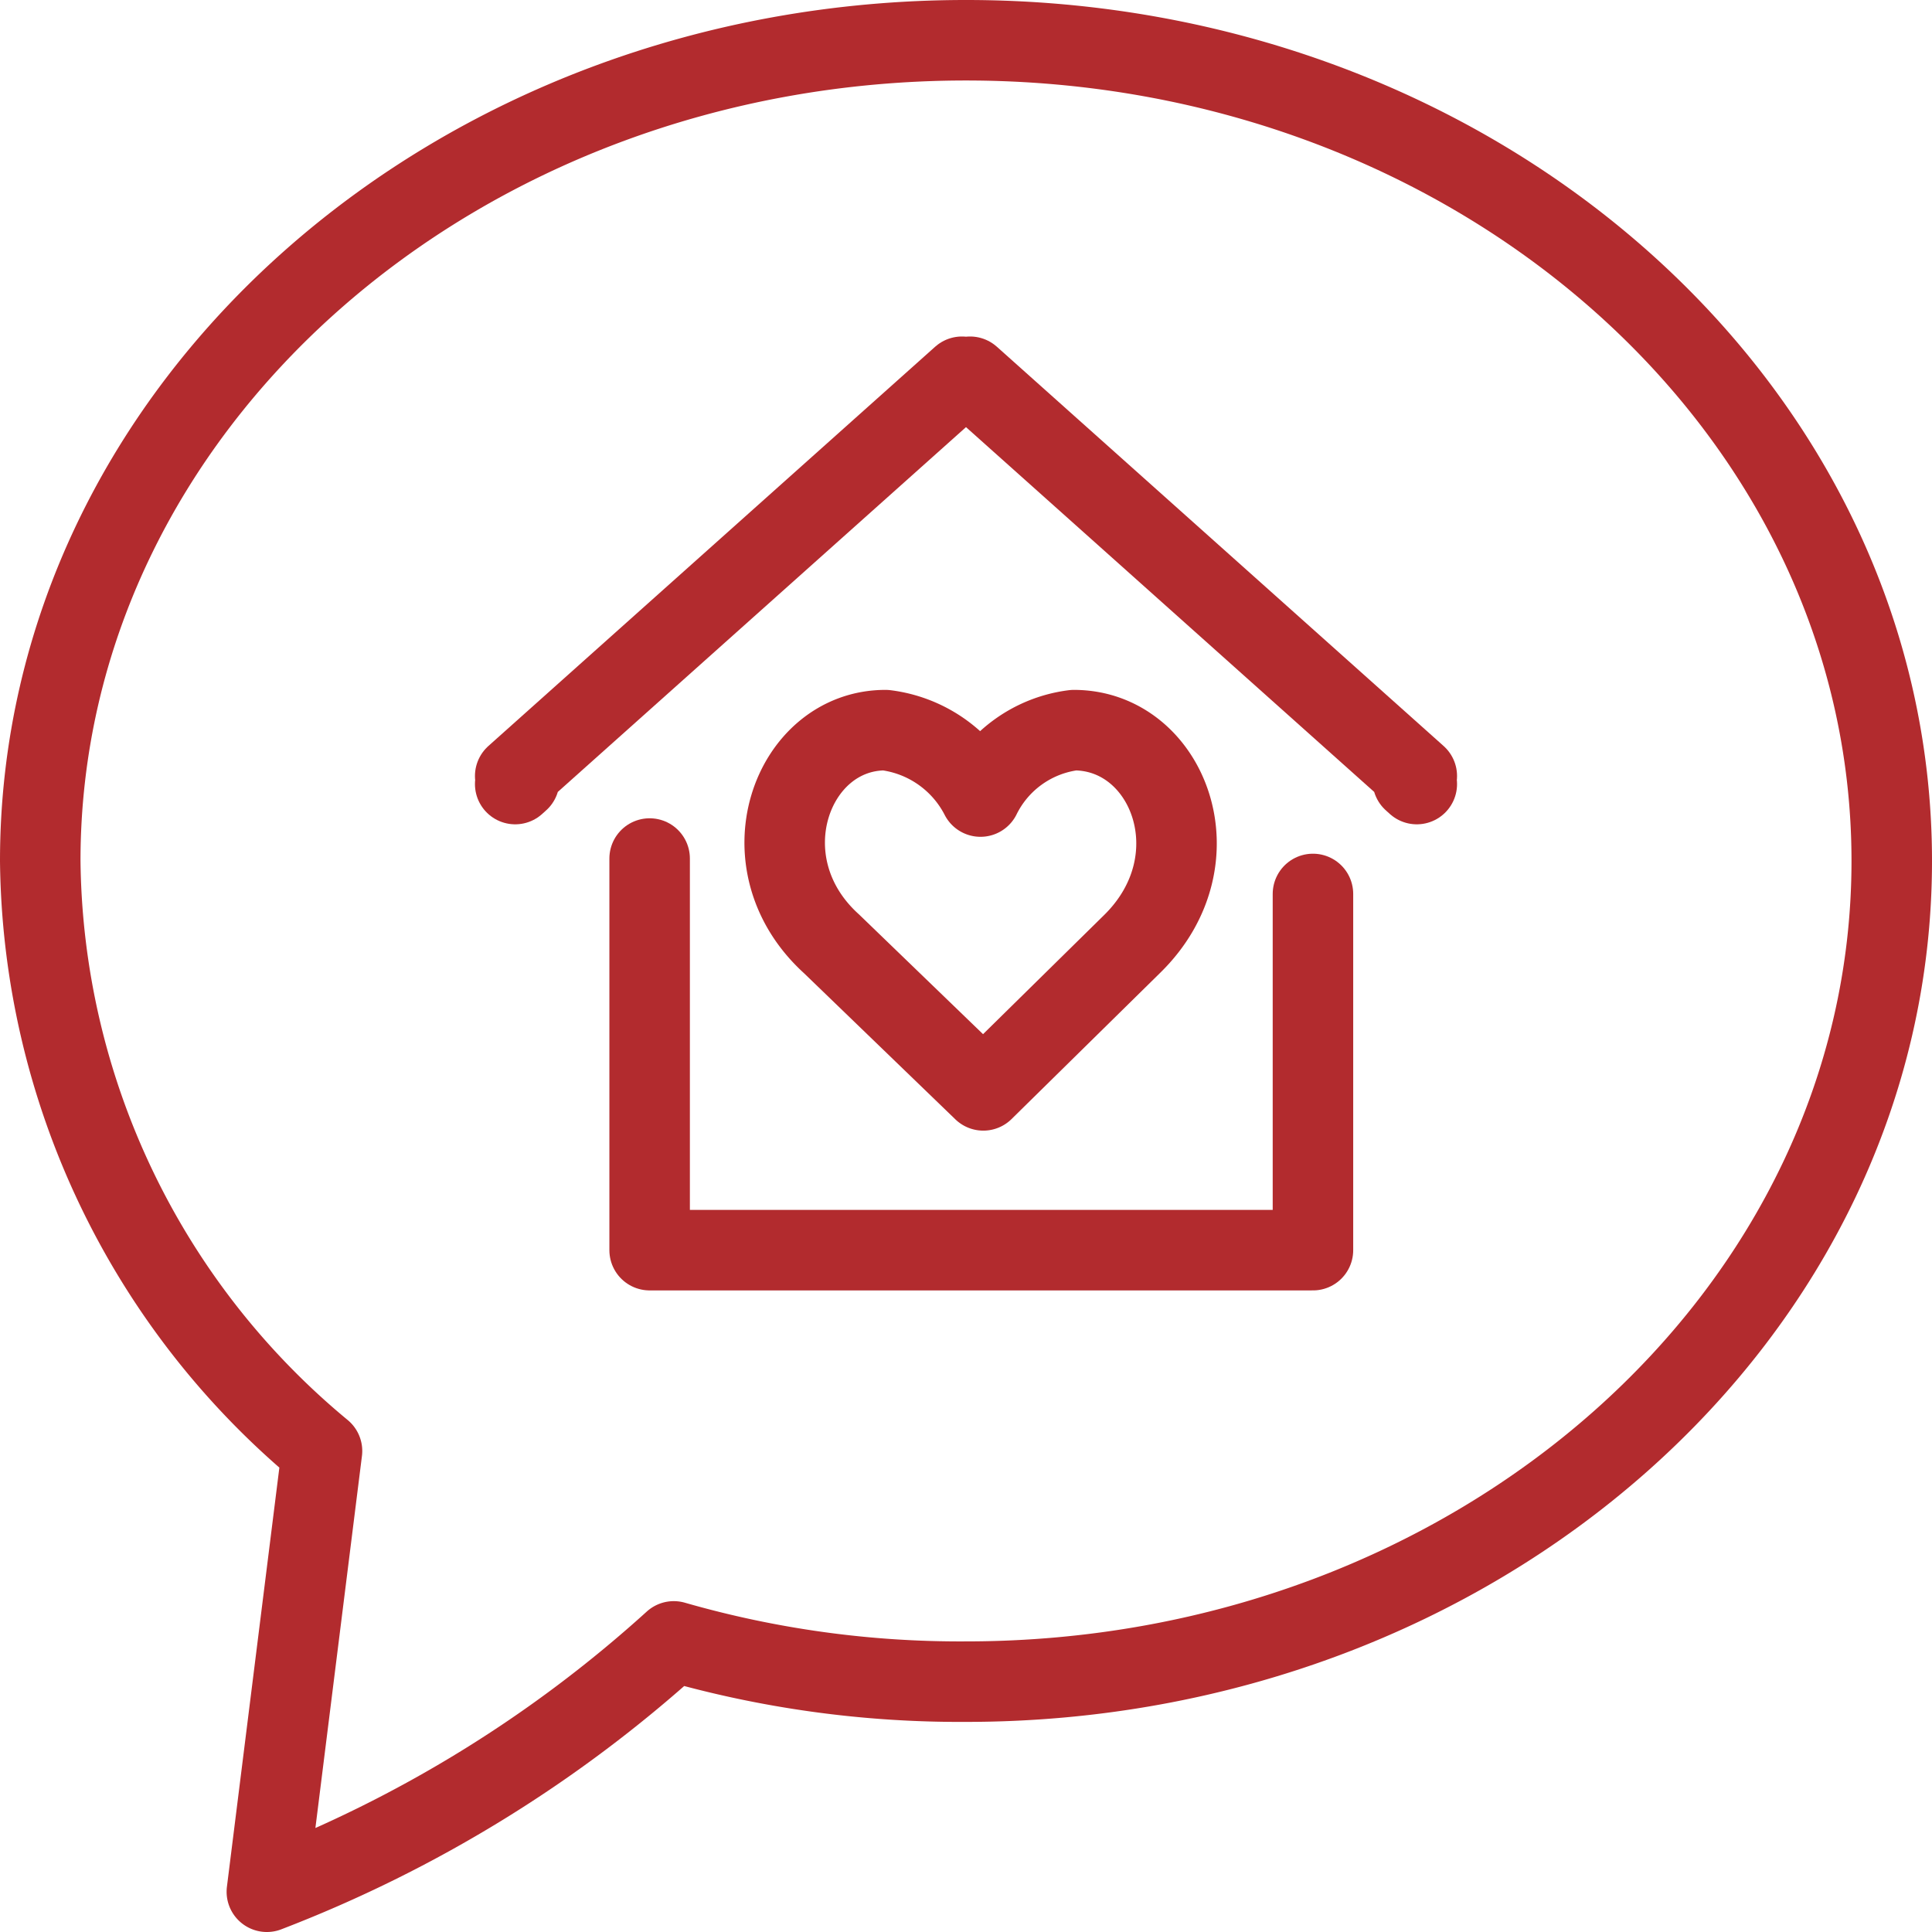
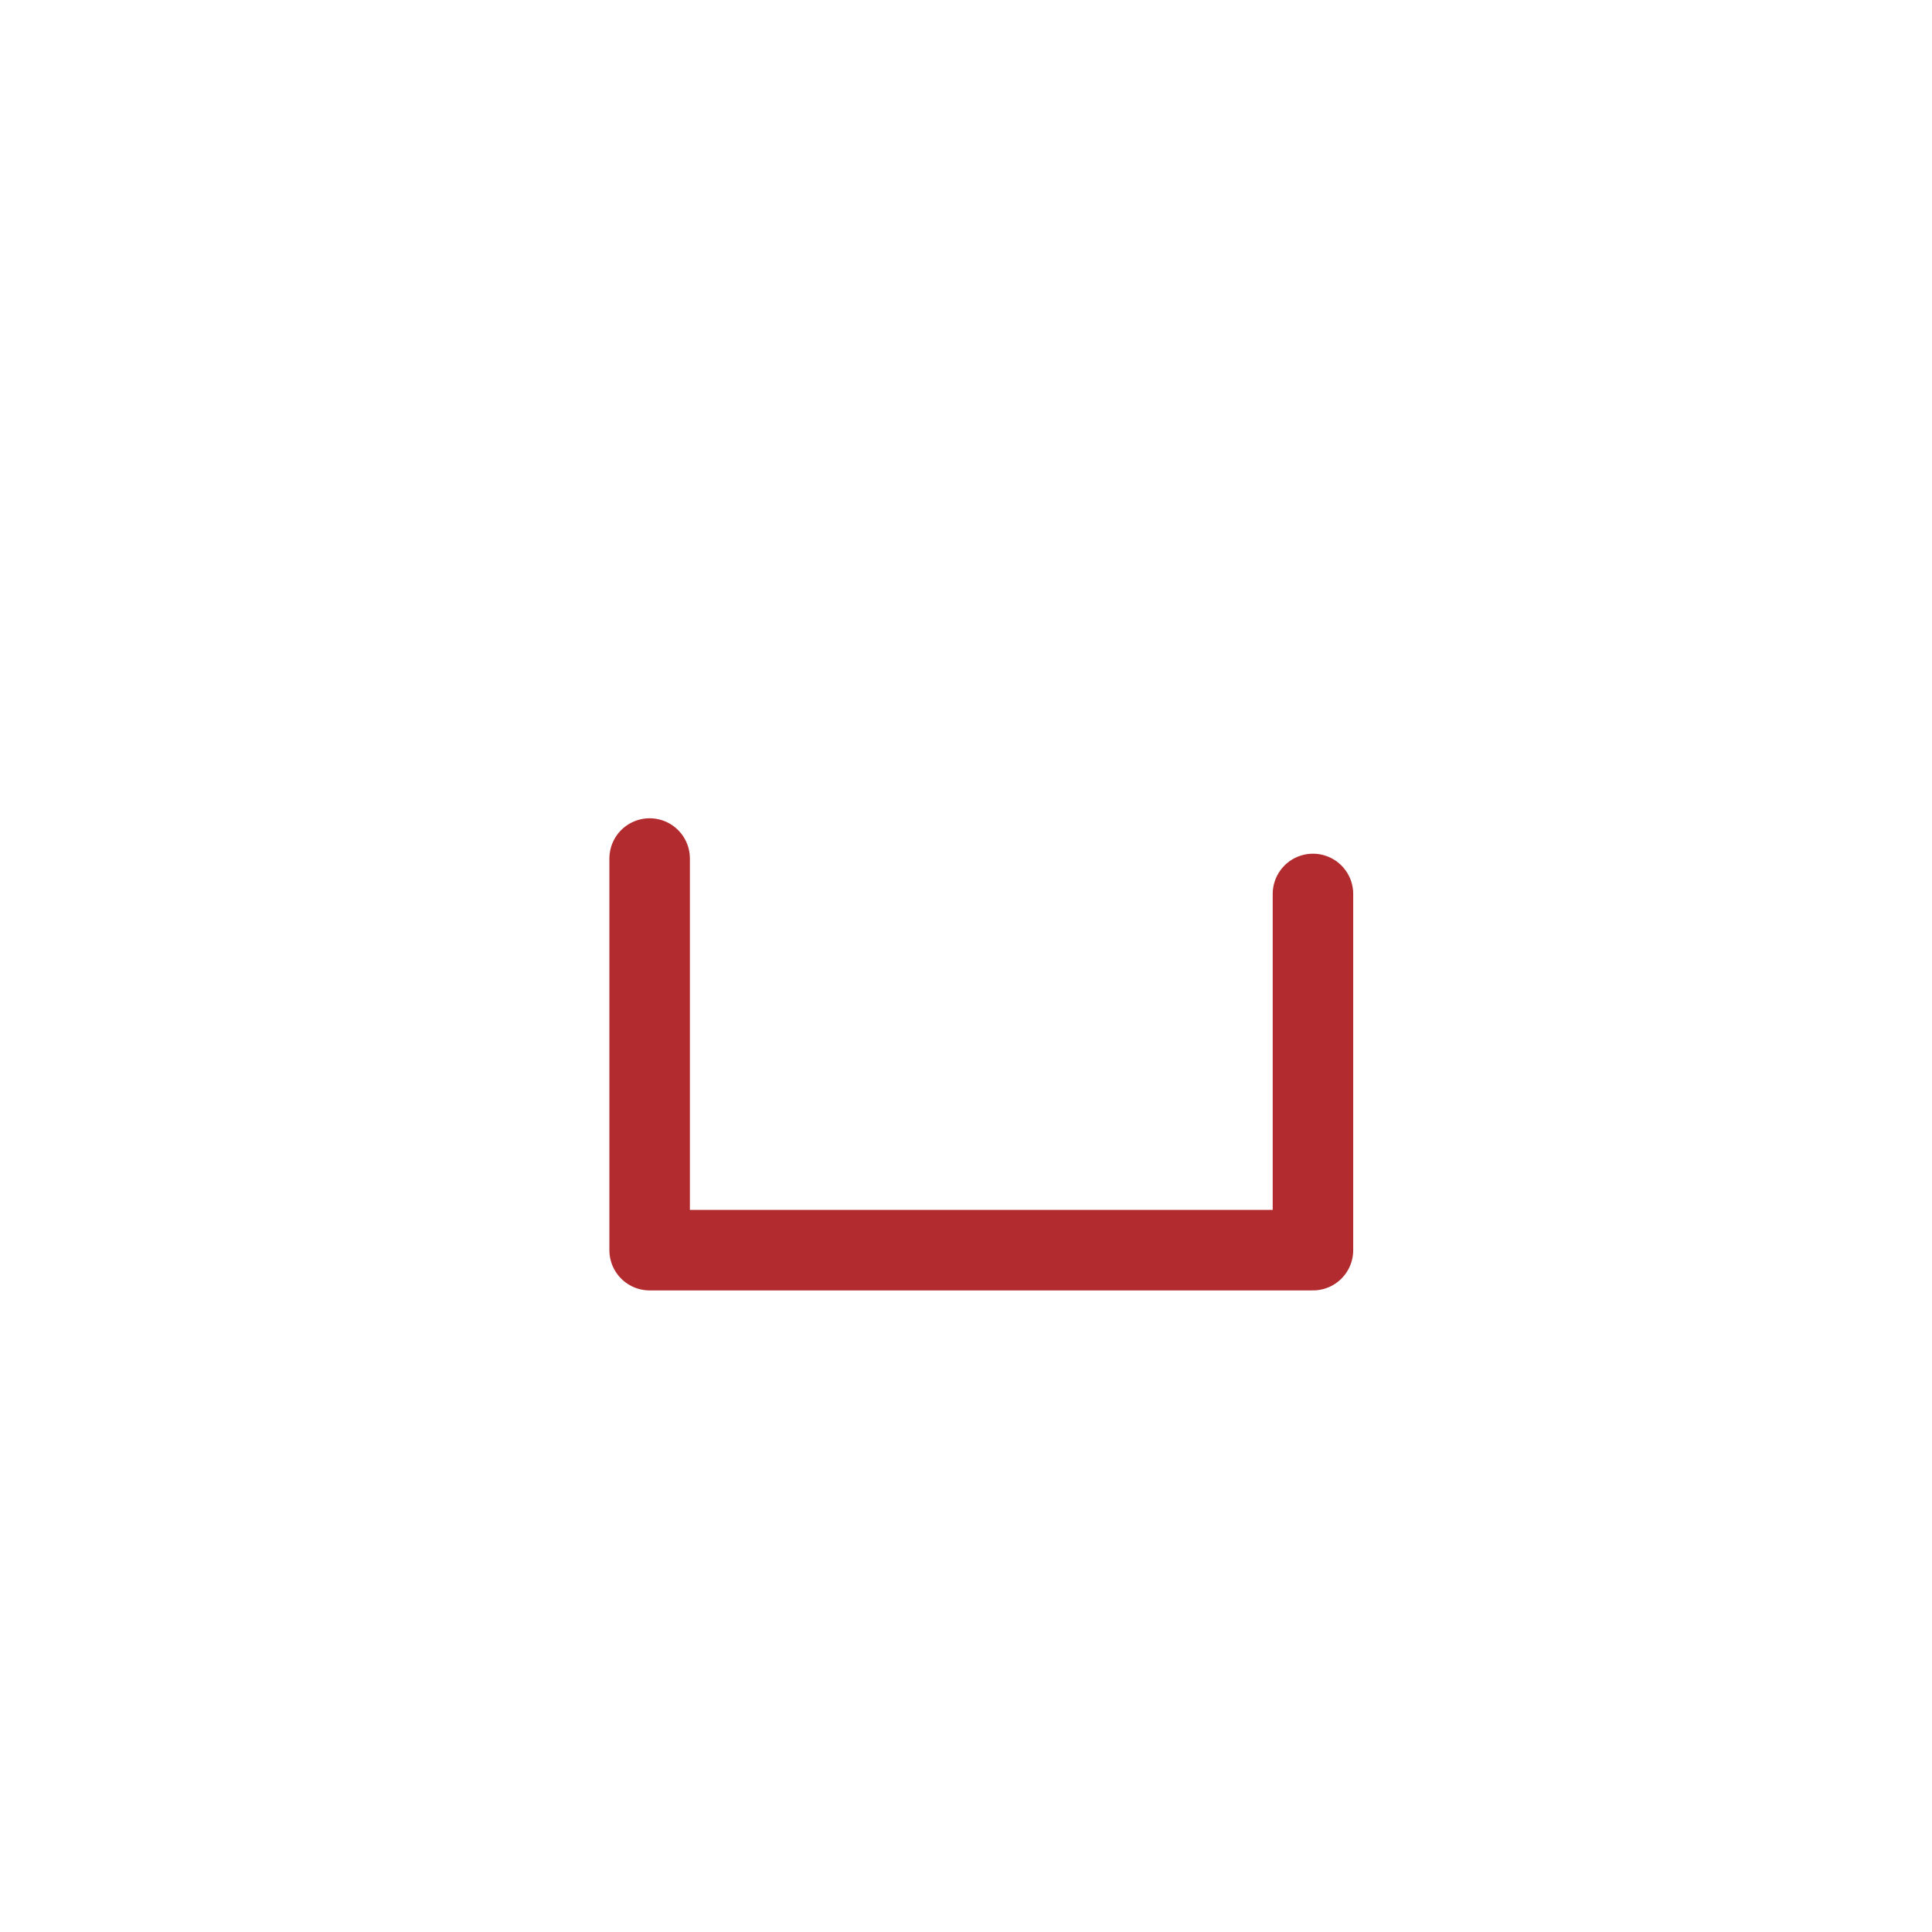
<svg xmlns="http://www.w3.org/2000/svg" viewBox="0 0 48 48">
  <defs>
    <style>.cls-1{fill:none;stroke:#b22b2e;stroke-linecap:round;stroke-linejoin:round;stroke-width:2px;}</style>
  </defs>
  <g id="Ebene_2" data-name="Ebene 2">
    <g id="Ebene_1-2" data-name="Ebene 1">
-       <path class="cls-1" d="M24,1c12.7,0,23,9.13,23,20.39S36.7,41.78,24,41.78a25.73,25.73,0,0,1-7.26-1A32.26,32.26,0,0,1,6.63,47L8,36.05A19.28,19.28,0,0,1,1,21.39C1,10.13,11.3,1,24,1Z" />
      <polyline class="cls-1" points="16.14 21.33 16.14 31.06 32.62 31.06 32.62 22.21" />
-       <polyline class="cls-1" points="12.8 19.48 12.9 19.39 12.8 19.28 23.9 9.36 24 9.45 24.1 9.36 35.2 19.28 35.1 19.39 35.2 19.48" />
-       <path class="cls-1" d="M22,18.14a3.08,3.08,0,0,1,2.36,1.65,3,3,0,0,1,2.32-1.65c2.34,0,3.59,3.21,1.45,5.31l-3.7,3.64-3.77-3.64c-2.21-2-1-5.31,1.34-5.31Z" />
    </g>
  </g>
</svg>